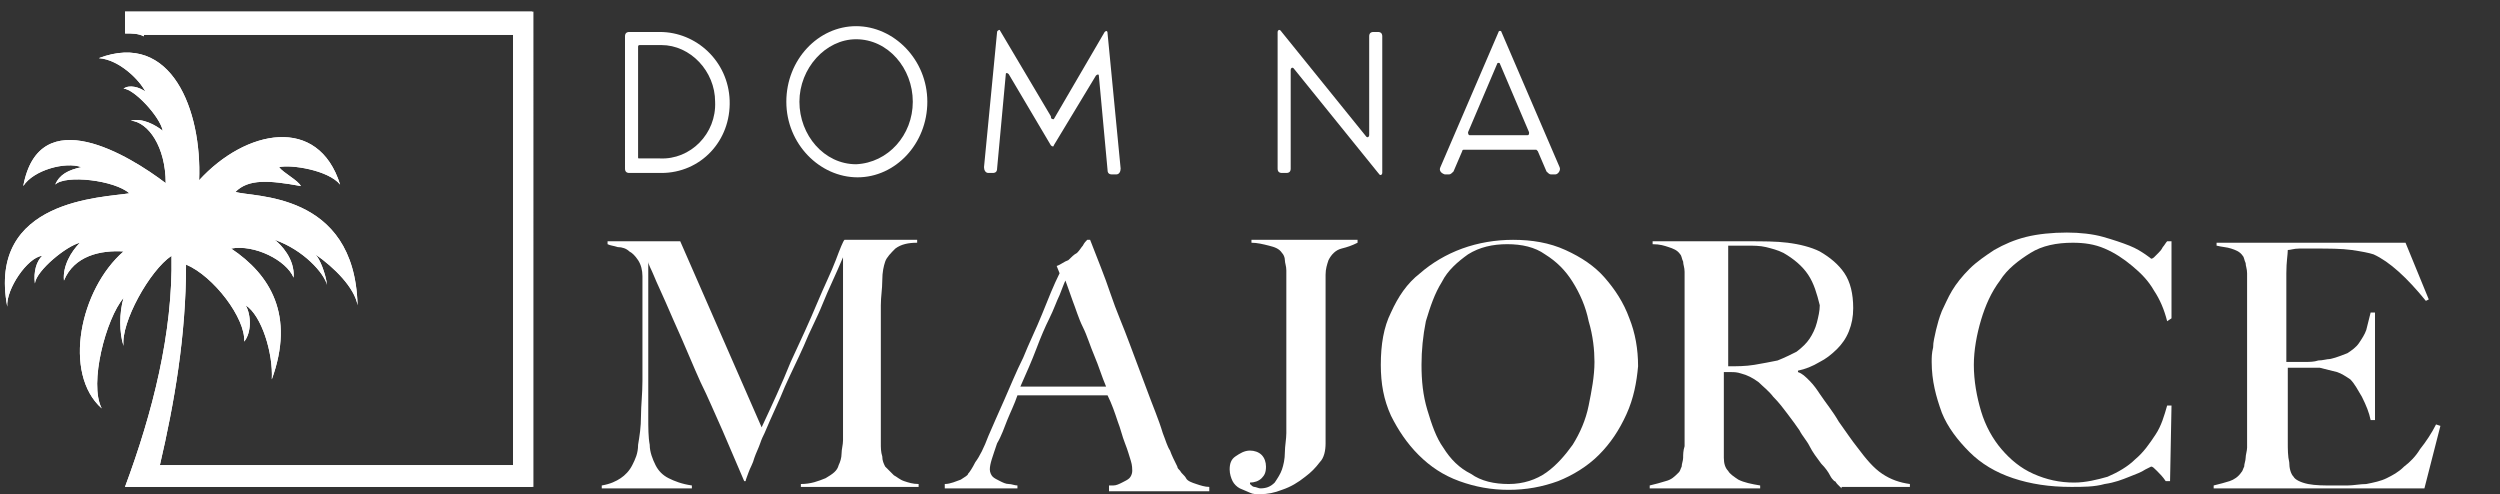
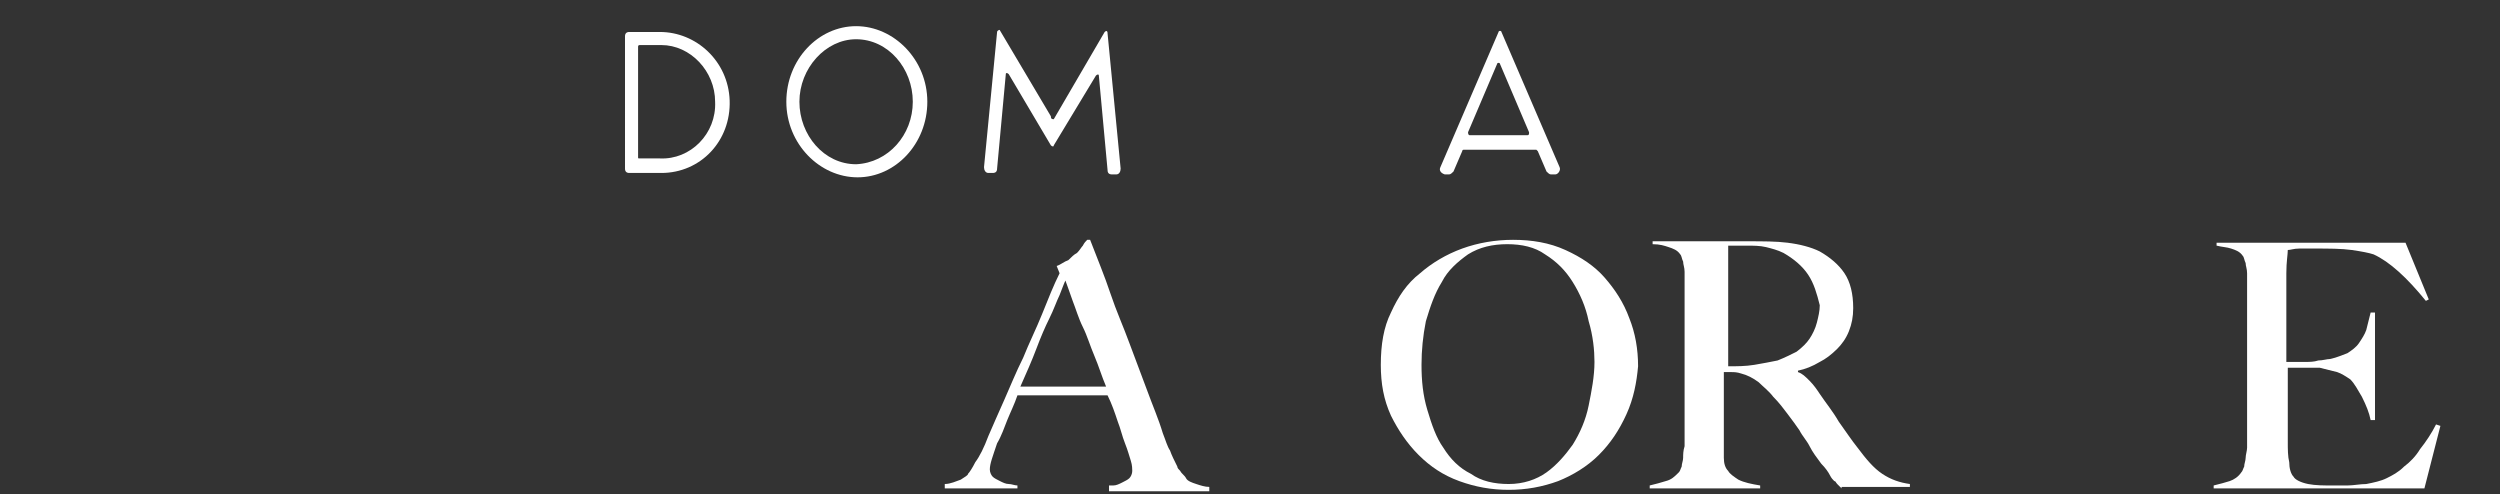
<svg xmlns="http://www.w3.org/2000/svg" xmlns:xlink="http://www.w3.org/1999/xlink" id="Layer_1" x="0px" y="0px" viewBox="0 0 172 34" style="enable-background:new 0 0 172 34;" xml:space="preserve">
  <rect x="0" y="0" width="172" height="34" fill="#333333" stroke="none" />
  <style type="text/css">	.st0{fill:#FFFFFF;}	.st1{clip-path:url(#SVGID_00000067206995765592240410000017823481112728738957_);fill:#FFFFFF;}</style>
  <g>
-     <path class="st0" d="M55.1,33.6v-0.3c0.7,0,1.2-0.2,1.7-0.4c0.5-0.3,0.8-0.5,0.9-0.9c0.1-0.2,0.2-0.5,0.2-0.8  c0-0.3,0.1-0.6,0.1-0.9c0-1,0-2,0-3s0-1.9,0-2.9v-6.7c-0.5,1.2-1,2.2-1.4,3.2c-0.4,1-0.9,1.9-1.3,2.9c-0.4,0.9-0.9,1.9-1.3,2.8  c-0.4,1-0.9,2-1.4,3.2c-0.1,0.2-0.2,0.4-0.3,0.7c-0.1,0.3-0.3,0.7-0.4,1c-0.1,0.4-0.3,0.7-0.4,1c-0.1,0.3-0.2,0.5-0.2,0.6h-0.1  c-0.5-1.2-1-2.3-1.5-3.5c-0.5-1.1-1-2.3-1.5-3.3c-0.5-1.1-0.9-2.1-1.3-3c-0.4-0.9-0.8-1.8-1.1-2.5c-0.3-0.7-0.6-1.3-0.8-1.8  c-0.2-0.5-0.4-0.8-0.4-1c0,1,0,2,0,2.8c0,0.8,0,1.6,0,2.4c0,0.8,0,1.6,0,2.5c0,0.9,0,1.9,0,3c0,0.7,0,1.4,0.1,1.9  c0,0.5,0.2,1,0.4,1.4c0.2,0.4,0.5,0.7,0.9,0.9c0.4,0.2,0.9,0.4,1.6,0.5v0.2h-6.2v-0.2c0.6-0.1,1-0.3,1.3-0.5s0.6-0.5,0.8-0.9  c0.2-0.4,0.4-0.8,0.4-1.4c0.1-0.6,0.2-1.2,0.2-2c0-0.7,0.1-1.5,0.1-2.4c0-0.9,0-1.9,0-3c0-0.5,0-0.8,0-1.2c0-0.3,0-0.6,0-0.9  c0-0.3,0-0.6,0-0.9c0-0.3,0-0.7,0-1.2c0-0.4-0.1-0.8-0.3-1.1c-0.2-0.3-0.4-0.5-0.6-0.6c-0.2-0.2-0.5-0.3-0.8-0.3  c-0.3-0.1-0.5-0.1-0.7-0.2v-0.2h5l5.6,12.8c0.7-1.5,1.4-3,2-4.5c0.7-1.5,1.3-2.8,1.8-4c0.5-1.2,1-2.2,1.3-3  c0.3-0.8,0.5-1.3,0.6-1.4h5v0.2c-0.6,0-1.1,0.1-1.5,0.4c-0.3,0.3-0.6,0.6-0.7,0.9c-0.1,0.3-0.2,0.7-0.2,1.3c0,0.6-0.1,1.1-0.1,1.7  c0,0.8,0,1.5,0,2.2c0,0.7,0,1.4,0,2.1c0,0.8,0,1.7,0,2.6c0,0.8,0,1.7,0,2.6c0,0.3,0,0.6,0.1,0.9c0,0.3,0.1,0.5,0.2,0.7  c0,0,0.1,0.1,0.2,0.2c0.1,0.1,0.2,0.2,0.4,0.4c0.2,0.1,0.4,0.3,0.7,0.4c0.3,0.1,0.6,0.2,1,0.2v0.2H55.1z" />
    <path class="st0" d="M76.3,33.6v-0.2c0,0,0.2,0,0.3,0c0.2,0,0.4-0.1,0.6-0.2c0.2-0.1,0.4-0.2,0.5-0.3c0.1-0.1,0.2-0.3,0.2-0.5  c0-0.1,0-0.4-0.1-0.7c-0.1-0.3-0.2-0.7-0.4-1.2c-0.2-0.5-0.3-1-0.5-1.5c-0.2-0.6-0.4-1.2-0.7-1.8H70c-0.2,0.6-0.5,1.2-0.7,1.7  c-0.2,0.5-0.4,1.1-0.7,1.6c-0.3,0.9-0.5,1.4-0.5,1.8c0,0.2,0.1,0.4,0.2,0.5c0.1,0.1,0.3,0.2,0.5,0.3c0.2,0.1,0.4,0.2,0.6,0.2  c0.2,0,0.4,0.1,0.6,0.1v0.2h-5v-0.3c0.4,0,0.8-0.2,1.1-0.3c0.3-0.2,0.5-0.3,0.5-0.4c0.1-0.1,0.3-0.4,0.5-0.8c0.3-0.4,0.6-1,0.9-1.8  c0.3-0.7,0.7-1.6,1.1-2.5c0.4-0.9,0.8-1.9,1.3-2.9c0.4-1,0.9-2,1.3-3c0.4-1,0.8-2,1.2-2.8l-0.2-0.5c0.3-0.1,0.5-0.3,0.8-0.4  c0.2-0.2,0.4-0.4,0.6-0.5c0.2-0.2,0.3-0.4,0.4-0.5c0.1-0.2,0.2-0.3,0.3-0.4H75c0.5,1.3,1,2.5,1.4,3.7c0.4,1.2,0.9,2.3,1.3,3.4  c0.4,1.1,0.8,2.1,1.2,3.2s0.8,2,1.1,3c0.2,0.5,0.3,0.9,0.5,1.2c0.1,0.3,0.3,0.7,0.5,1.1c0,0.1,0.1,0.2,0.2,0.3  c0.1,0.2,0.3,0.3,0.4,0.5s0.4,0.3,0.7,0.4s0.6,0.2,0.9,0.2v0.3H76.3z M73.3,19.3c-0.1,0.2-0.2,0.5-0.4,1c-0.2,0.4-0.4,1-0.7,1.6  c-0.3,0.6-0.6,1.3-0.9,2.1c-0.3,0.8-0.7,1.7-1.1,2.6h5.9c-0.3-0.7-0.5-1.4-0.8-2.1c-0.3-0.7-0.5-1.4-0.8-2s-0.5-1.3-0.7-1.8  C73.6,20.1,73.4,19.6,73.3,19.3z" />
-     <path class="st0" d="M92.3,17.1c-0.4,0.1-0.7,0.4-0.9,0.8c-0.1,0.3-0.2,0.6-0.2,1c0,0.4,0,0.8,0,1.2c0,0.4,0,0.8,0,1.2  c0,0.4,0,0.8,0,1.2s0,0.8,0,1.2c0,0.4,0,0.9,0,1.3v5.5c0,0.5-0.1,1-0.4,1.3c-0.3,0.4-0.6,0.7-1,1c-0.5,0.4-1,0.7-1.6,0.9  c-0.5,0.2-1,0.3-1.5,0.3c-0.3,0-0.5,0-0.7-0.1c-0.2-0.1-0.5-0.2-0.7-0.3c-0.2-0.1-0.4-0.3-0.5-0.5c-0.1-0.2-0.2-0.5-0.2-0.8  c0-0.4,0.1-0.7,0.4-0.9c0.3-0.2,0.6-0.4,1-0.4c0.3,0,0.6,0.1,0.8,0.3c0.2,0.2,0.3,0.5,0.3,0.8c0,0.4-0.1,0.6-0.3,0.8  c-0.2,0.2-0.5,0.3-0.8,0.3v0.1c0.1,0.1,0.2,0.2,0.3,0.2s0.3,0.1,0.4,0.1c0.4,0,0.7-0.1,1-0.4c0.2-0.3,0.4-0.6,0.5-0.9  c0.1-0.3,0.2-0.7,0.2-1.2c0-0.4,0.1-0.9,0.1-1.3c0-0.2,0-0.5,0-0.9c0-0.4,0-0.8,0-1.2c0-0.5,0-0.9,0-1.4c0-0.5,0-0.9,0-1.4v-4.6  c0-0.3,0-0.6,0-0.9c0-0.3,0-0.6,0-0.8c0-0.3-0.1-0.5-0.1-0.7c0-0.2-0.1-0.4-0.2-0.5c-0.2-0.3-0.5-0.4-0.9-0.5  c-0.4-0.1-0.8-0.2-1.2-0.2v-0.2h7.3v0.2C93,16.9,92.7,17,92.3,17.1z" />
    <path class="st0" d="M111.9,28.5c-0.5,1.1-1.1,2-1.9,2.8c-0.8,0.8-1.8,1.4-2.8,1.8c-1.1,0.4-2.2,0.6-3.4,0.6  c-1.2,0-2.3-0.2-3.4-0.6c-1.1-0.4-2-1-2.8-1.8c-0.8-0.8-1.4-1.7-1.9-2.7c-0.5-1.1-0.7-2.2-0.7-3.5c0-1.4,0.2-2.6,0.7-3.6  c0.5-1.1,1.1-2,2-2.7c0.8-0.7,1.8-1.3,2.9-1.7c1.1-0.4,2.3-0.6,3.5-0.6c1.3,0,2.5,0.2,3.6,0.7c1.1,0.5,2,1.1,2.7,1.9  c0.7,0.8,1.3,1.7,1.7,2.8c0.4,1,0.6,2.1,0.6,3.3C112.6,26.3,112.4,27.4,111.9,28.5z M109.3,22.1c-0.2-1-0.6-1.9-1.1-2.7  c-0.5-0.8-1.1-1.4-1.9-1.9c-0.7-0.5-1.6-0.7-2.6-0.7c-1,0-1.9,0.2-2.7,0.7c-0.7,0.5-1.4,1.1-1.8,1.9c-0.5,0.8-0.8,1.7-1.1,2.7  c-0.2,1-0.3,2-0.3,3c0,1.1,0.1,2.1,0.4,3.1c0.3,1,0.6,1.9,1.1,2.6c0.5,0.8,1.1,1.4,1.9,1.8c0.7,0.5,1.6,0.7,2.6,0.7  c1,0,1.9-0.3,2.6-0.8c0.7-0.5,1.3-1.2,1.8-1.9c0.5-0.8,0.9-1.7,1.1-2.7c0.2-1,0.4-2,0.4-3C109.7,24.1,109.6,23.1,109.3,22.1z" />
    <path class="st0" d="M126.7,33.6c-0.1-0.1-0.2-0.2-0.3-0.3c-0.1-0.1-0.1-0.2-0.2-0.2c-0.1-0.1-0.2-0.2-0.3-0.4  c-0.1-0.2-0.3-0.5-0.6-0.8c-0.3-0.4-0.6-0.8-0.8-1.2s-0.5-0.7-0.7-1.1c-0.2-0.3-0.5-0.7-0.8-1.1c-0.3-0.4-0.6-0.8-1-1.2  c-0.3-0.4-0.7-0.7-1-1c-0.4-0.3-0.8-0.5-1.2-0.6c-0.3-0.1-0.5-0.1-0.7-0.1c-0.1,0-0.3,0-0.5,0c0,1,0,1.9,0,2.7c0,0.8,0,1.4,0,1.9  c0,0.5,0,0.9,0,1.3c0,0.4,0.1,0.7,0.3,0.9c0.1,0.2,0.4,0.4,0.7,0.6c0.4,0.2,0.9,0.3,1.5,0.4v0.2h-7.6v-0.2c0.4-0.1,0.8-0.2,1.1-0.3  c0.4-0.1,0.6-0.3,0.9-0.6c0.1-0.1,0.1-0.2,0.2-0.4c0-0.2,0.1-0.4,0.1-0.6c0-0.2,0-0.5,0.1-0.8c0-0.3,0-0.5,0-0.8c0-0.2,0-0.5,0-0.9  c0-0.4,0-0.8,0-1.2c0-0.4,0-0.9,0-1.4c0-0.5,0-0.9,0-1.4v-4.6c0-0.3,0-0.6,0-0.9c0-0.3,0-0.6,0-0.8c0-0.3-0.1-0.5-0.1-0.7  c-0.1-0.2-0.1-0.4-0.2-0.5c-0.2-0.3-0.5-0.4-0.8-0.5c-0.3-0.1-0.6-0.2-1.1-0.2v-0.2c0.1,0,0.4,0,1,0c0.5,0,1.1,0,1.8,0  c0.7,0,1.4,0,2,0c0.7,0,1.2,0,1.7,0c1.1,0,2,0,2.8,0.1c0.8,0.1,1.6,0.3,2.2,0.6c0.7,0.4,1.3,0.9,1.7,1.5c0.4,0.6,0.6,1.4,0.6,2.4  c0,0.6-0.1,1.1-0.3,1.6c-0.2,0.5-0.5,0.9-0.8,1.2c-0.4,0.4-0.8,0.7-1.2,0.9c-0.5,0.3-1,0.5-1.5,0.6v0.1c0.3,0.1,0.5,0.3,0.8,0.6  c0.3,0.3,0.5,0.6,0.7,0.9c0.4,0.6,0.9,1.2,1.3,1.9c0.5,0.7,0.9,1.3,1.3,1.8c0.6,0.8,1.1,1.4,1.7,1.8c0.6,0.4,1.2,0.6,1.9,0.7v0.2  H126.7z M124.4,18.9c-0.4-0.6-1-1.1-1.7-1.5c-0.4-0.2-0.8-0.3-1.2-0.4c-0.4-0.1-0.9-0.1-1.3-0.1c-0.3,0-0.6,0-0.8,0  c-0.2,0-0.4,0-0.5,0c0,0.1,0,0.2,0,0.2c0,0.1,0,0.2,0,0.3c0,0.1,0,0.3,0,0.5c0,0.2,0,0.5,0,0.8c0,0.6,0,1.2,0,1.9c0,0.7,0,1.4,0,2  c0,0.6,0,1.2,0,1.7c0,0.5,0,0.8,0,0.9c0.6,0,1.2,0,1.8-0.1c0.6-0.1,1.1-0.2,1.6-0.3c0.5-0.2,0.9-0.4,1.3-0.6  c0.4-0.3,0.7-0.6,0.9-0.9c0.2-0.3,0.4-0.7,0.5-1.1c0.1-0.4,0.2-0.8,0.2-1.2C125,20.2,124.8,19.5,124.4,18.9z" />
-     <path class="st0" d="M149.1,22.1c-0.2-0.8-0.5-1.5-0.9-2.1c-0.4-0.7-0.9-1.2-1.5-1.7c-0.6-0.5-1.2-0.9-1.9-1.2  c-0.7-0.3-1.4-0.4-2.2-0.4c-1.1,0-2.1,0.2-2.9,0.7c-0.8,0.5-1.6,1.1-2.1,1.9c-0.6,0.8-1,1.7-1.3,2.7c-0.3,1-0.5,2.1-0.5,3.1  c0,1.1,0.2,2.2,0.5,3.2c0.3,1,0.8,1.9,1.4,2.6c0.6,0.7,1.3,1.3,2.2,1.7c0.9,0.4,1.8,0.6,2.8,0.6c0.8,0,1.6-0.2,2.3-0.4  c0.7-0.3,1.4-0.7,1.9-1.2c0.6-0.5,1-1.1,1.4-1.7c0.4-0.6,0.6-1.3,0.8-2h0.3l-0.1,5.2H149c-0.2-0.3-0.4-0.5-0.6-0.7  c-0.2-0.2-0.3-0.3-0.4-0.3c0,0-0.2,0.1-0.4,0.2c-0.3,0.2-0.6,0.3-1.1,0.5c-0.5,0.2-1,0.4-1.7,0.5c-0.7,0.2-1.5,0.2-2.3,0.2  c-1.5,0-2.8-0.2-4-0.6c-1.2-0.4-2.2-1-3-1.8c-0.8-0.8-1.5-1.7-1.9-2.7c-0.4-1.1-0.7-2.2-0.7-3.5c0-0.3,0-0.6,0.1-1  c0-0.4,0.1-0.7,0.2-1.2c0.1-0.4,0.2-0.8,0.4-1.3c0.2-0.4,0.4-0.9,0.7-1.4c0.3-0.5,0.7-1,1.2-1.5c0.5-0.5,1.1-0.9,1.7-1.3  c0.7-0.4,1.4-0.7,2.2-0.9c0.8-0.2,1.8-0.3,2.8-0.3c0.9,0,1.8,0.1,2.5,0.3c0.7,0.2,1.3,0.4,1.8,0.6c0.5,0.2,0.8,0.4,1.1,0.6  c0.3,0.2,0.4,0.3,0.4,0.3c0,0,0.1,0,0.2-0.1c0.1-0.1,0.2-0.2,0.3-0.3c0.1-0.1,0.2-0.2,0.3-0.4c0.1-0.1,0.2-0.3,0.3-0.4h0.3v5.3  L149.1,22.1z" />
    <path class="st0" d="M166.8,33.6h-14.5v-0.2c0.4-0.1,0.8-0.2,1.1-0.3c0.3-0.1,0.6-0.3,0.8-0.6c0.1-0.1,0.1-0.2,0.2-0.4  c0-0.2,0.1-0.4,0.1-0.6c0-0.2,0.1-0.5,0.1-0.7c0-0.3,0-0.5,0-0.8c0-0.2,0-0.5,0-0.9c0-0.4,0-0.8,0-1.2c0-0.4,0-0.9,0-1.4  c0-0.5,0-0.9,0-1.4v-4.6c0-0.3,0-0.6,0-0.9c0-0.3,0-0.6,0-0.8c0-0.3-0.1-0.5-0.1-0.7c-0.1-0.2-0.1-0.4-0.2-0.5  c-0.2-0.3-0.5-0.4-0.8-0.5c-0.3-0.1-0.6-0.1-1-0.2v-0.2h13l1.6,3.9l-0.2,0.1c-1.3-1.6-2.5-2.7-3.6-3.2c-0.3-0.1-0.8-0.2-1.5-0.3  c-0.7-0.1-1.6-0.1-2.6-0.1c-0.3,0-0.7,0-1,0c-0.4,0-0.6,0.1-0.8,0.1c0,0.3-0.1,0.8-0.1,1.6c0,0.8,0,1.7,0,2.7c0,0.6,0,1.1,0,1.5  c0,0.4,0,0.7,0,1c0,0.3,0,0.5,0,0.6c0,0.1,0,0.2,0,0.3c0.1,0,0.2,0,0.5,0c0.2,0,0.5,0,0.8,0c0.3,0,0.6,0,0.9-0.1  c0.3,0,0.6-0.1,0.8-0.1c0.5-0.1,0.9-0.3,1.2-0.4c0.3-0.2,0.6-0.4,0.8-0.7c0.2-0.3,0.4-0.6,0.5-0.9c0.1-0.4,0.2-0.8,0.3-1.2h0.3v7.4  h-0.3c-0.1-0.5-0.3-1-0.6-1.6c-0.3-0.5-0.5-0.9-0.8-1.2c-0.3-0.2-0.6-0.4-0.9-0.5c-0.4-0.1-0.8-0.2-1.2-0.3c-0.2,0-0.4,0-0.6,0  c-0.2,0-0.3,0-0.5,0c-0.1,0-0.3,0-0.5,0c-0.2,0-0.4,0-0.6,0c0,0.2,0,0.5,0,1c0,0.4,0,0.9,0,1.3c0,0.2,0,0.4,0,0.7s0,0.5,0,0.8  c0,0.3,0,0.5,0,0.7c0,0.2,0,0.4,0,0.6c0,0.5,0,1,0.1,1.4c0,0.4,0.1,0.8,0.3,1c0.1,0.2,0.5,0.4,1,0.5c0.5,0.1,1.1,0.1,1.7,0.1  c0.3,0,0.6,0,1,0c0.4,0,0.9-0.1,1.3-0.1c0.5-0.1,1-0.2,1.4-0.4c0.4-0.2,0.8-0.4,1.2-0.8c0.4-0.3,0.8-0.7,1.1-1.2  c0.4-0.5,0.8-1.1,1.1-1.7l0.3,0.1L166.8,33.6z" />
  </g>
  <g>
    <path class="st0" d="M50.2,6.9c0.1,2.8-2,5-4.7,5h-2.2c-0.2,0-0.3-0.1-0.3-0.3V2.5c0-0.2,0.1-0.3,0.3-0.3h2.1  C47.9,2.2,50.1,4.2,50.2,6.9z M49.2,7c0-2.1-1.7-3.9-3.7-3.9H44c-0.1,0-0.1,0.1-0.1,0.1v7.6c0,0.1,0,0.1,0.1,0.1h1.4  C47.5,11,49.3,9.2,49.2,7z" />
    <path class="st0" d="M63.8,7c0,2.9-2.2,5.2-4.8,5.2S54.1,9.9,54.1,7c0-2.9,2.2-5.2,4.8-5.2S63.8,4.1,63.8,7z M62.8,7  c0-2.3-1.7-4.3-3.9-4.3C56.8,2.7,55,4.7,55,7s1.7,4.3,3.9,4.3C61.1,11.2,62.8,9.3,62.8,7z" />
    <path class="st0" d="M72.5,8.2L76,2.2c0.1-0.1,0.2-0.1,0.2,0.1l0.9,9.3c0,0.2-0.1,0.4-0.3,0.4h-0.3c-0.2,0-0.3-0.1-0.3-0.3  l-0.6-6.5c0-0.1-0.1-0.1-0.2,0L72.5,10c0,0.1-0.1,0.1-0.2,0l-2.9-4.9c-0.1-0.1-0.2-0.1-0.2,0l-0.6,6.5c0,0.2-0.1,0.3-0.3,0.3H68  c-0.2,0-0.3-0.2-0.3-0.4l0.9-9.3c0-0.1,0.2-0.2,0.2-0.1l3.5,5.9C72.3,8.2,72.4,8.2,72.5,8.2z" />
-     <path class="st0" d="M94.2,9.3V2.5c0-0.2,0.1-0.3,0.3-0.3h0.3c0.2,0,0.3,0.1,0.3,0.3v9.4c0,0.1-0.1,0.2-0.2,0.1L89,4.7  c-0.1-0.1-0.2,0-0.2,0.1v6.8c0,0.2-0.1,0.3-0.3,0.3h-0.3c-0.2,0-0.3-0.1-0.3-0.3V2.2c0-0.1,0.1-0.2,0.2-0.1L94,9.4  C94.1,9.5,94.2,9.4,94.2,9.3z" />
    <path class="st0" d="M99.1,11.5l4-9.3c0-0.1,0.2-0.1,0.2,0l4,9.3c0.1,0.2-0.1,0.5-0.3,0.5h-0.3c-0.1,0-0.2-0.1-0.3-0.2l-0.6-1.4  c0,0-0.1-0.1-0.1-0.1h-5c0,0-0.1,0-0.1,0.1l-0.6,1.4c-0.1,0.1-0.2,0.2-0.3,0.2h-0.3C99.1,11.9,99,11.7,99.1,11.5z M101.1,9.3h4  c0.1,0,0.1-0.1,0.1-0.2l-2-4.7c0-0.1-0.2-0.1-0.2,0l-2,4.7C101,9.3,101.1,9.3,101.1,9.3z" />
  </g>
  <g>
    <defs>
-       <path id="SVGID_1_" d="M11,32c1-4.3,1.8-8.9,1.8-13.8c1.9,0.8,4.1,3.7,4,5.3c0.5-0.6,0.5-1.8,0.1-2.5c1.1,0.7,1.9,3.3,1.8,5.1   c1.6-4.4-0.1-7.2-2.8-9c1.6-0.3,3.8,0.8,4.3,2c0.1-1.3-0.9-2.3-1.3-2.6c2,0.7,3.4,2.3,3.6,3.1c-0.1-0.8-0.5-1.8-0.8-2.1   c1.3,0.9,2.7,2.3,2.9,3.5c-0.2-7.9-7.3-7.4-8.4-7.8c0.9-0.9,2.3-0.8,4.5-0.4c-0.2-0.4-1.2-0.9-1.5-1.3c0.8-0.2,3.4,0.2,4.2,1.2   c-1.5-4.8-6.5-3.8-9.7-0.3c0.2-4.8-1.9-10.3-6.9-8.4C8.2,4.1,9.6,5.5,10,6.3C9.6,6,8.9,5.8,8.5,6.1c0.7,0,2.5,1.9,2.7,2.9   c-0.5-0.4-1.4-0.9-2.2-0.7c1.2,0.1,2.4,1.8,2.4,4.3c-2.5-1.9-8.7-5.7-9.8,0.2c0.7-1.1,2.9-1.7,4-1.3c-0.9,0.2-1.5,0.5-1.8,1.2   c0.7-0.7,4.1-0.3,5.1,0.6c-1.8,0.3-9.8,0.4-8.4,7.8c-0.1-1.2,1.4-3.4,2.4-3.5c-0.4,0.4-0.6,1.1-0.5,1.9c0.1-0.9,2.2-2.6,3.1-2.8   c-0.6,0.6-1.2,1.6-1.1,2.6c0.7-1.7,2.5-2.1,4.1-2C5.5,19.9,4.3,25.7,7,28.1c-0.9-1.7,0.3-6.2,1.5-7.6c-0.3,1-0.3,2.4,0,3.3   c-0.2-1.6,1.8-5.2,3.3-6.2c0.1,5.3-1.3,10.8-3.2,15.9h0.5h1.6h26V0.8H8.6v1.5c0.5,0,0.9,0,1.3,0.2V2.4h25.4V32H11z" />
-     </defs>
+       </defs>
    <use xlink:href="#SVGID_1_" style="overflow:visible;fill-rule:evenodd;clip-rule:evenodd;fill:#FFFFFF;" />
    <clipPath id="SVGID_00000119105936532917091690000003576168651564454324_">
      <use xlink:href="#SVGID_1_" style="overflow:visible;" />
    </clipPath>
    <rect x="-1.1" y="0.8" style="clip-path:url(#SVGID_00000119105936532917091690000003576168651564454324_);fill:#FFFFFF;" width="37.7" height="32.7" />
  </g>
</svg>